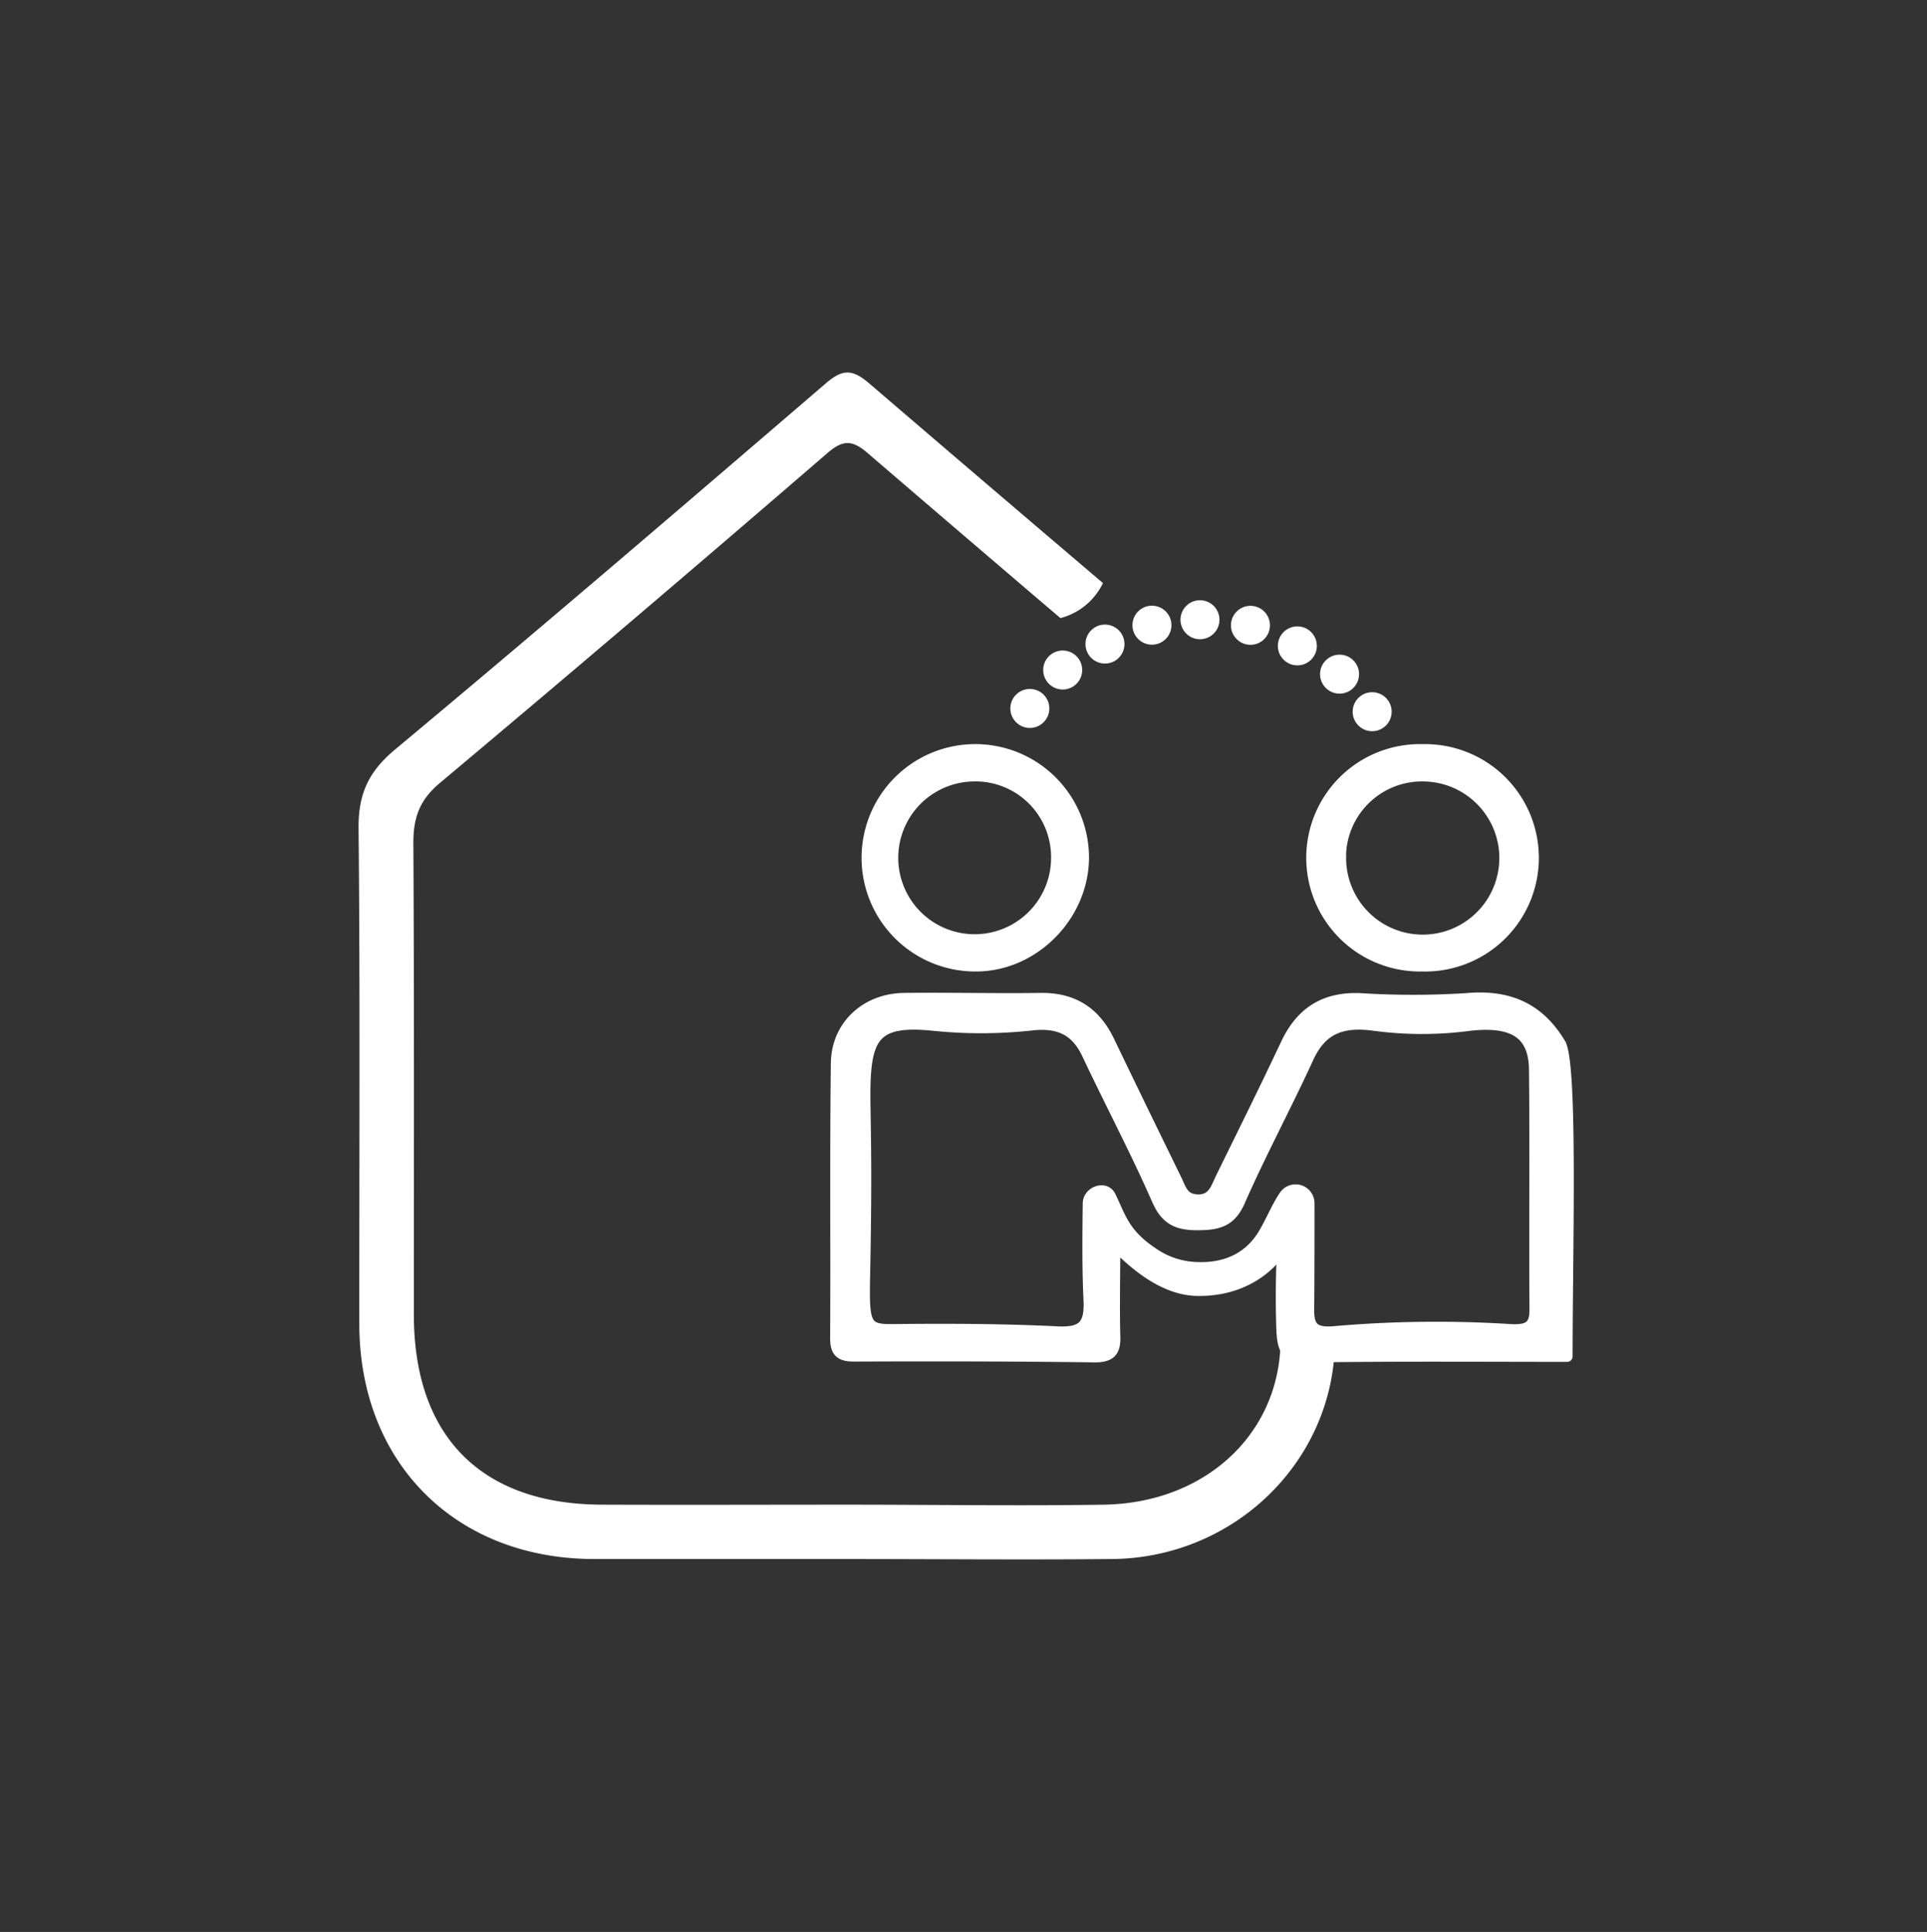
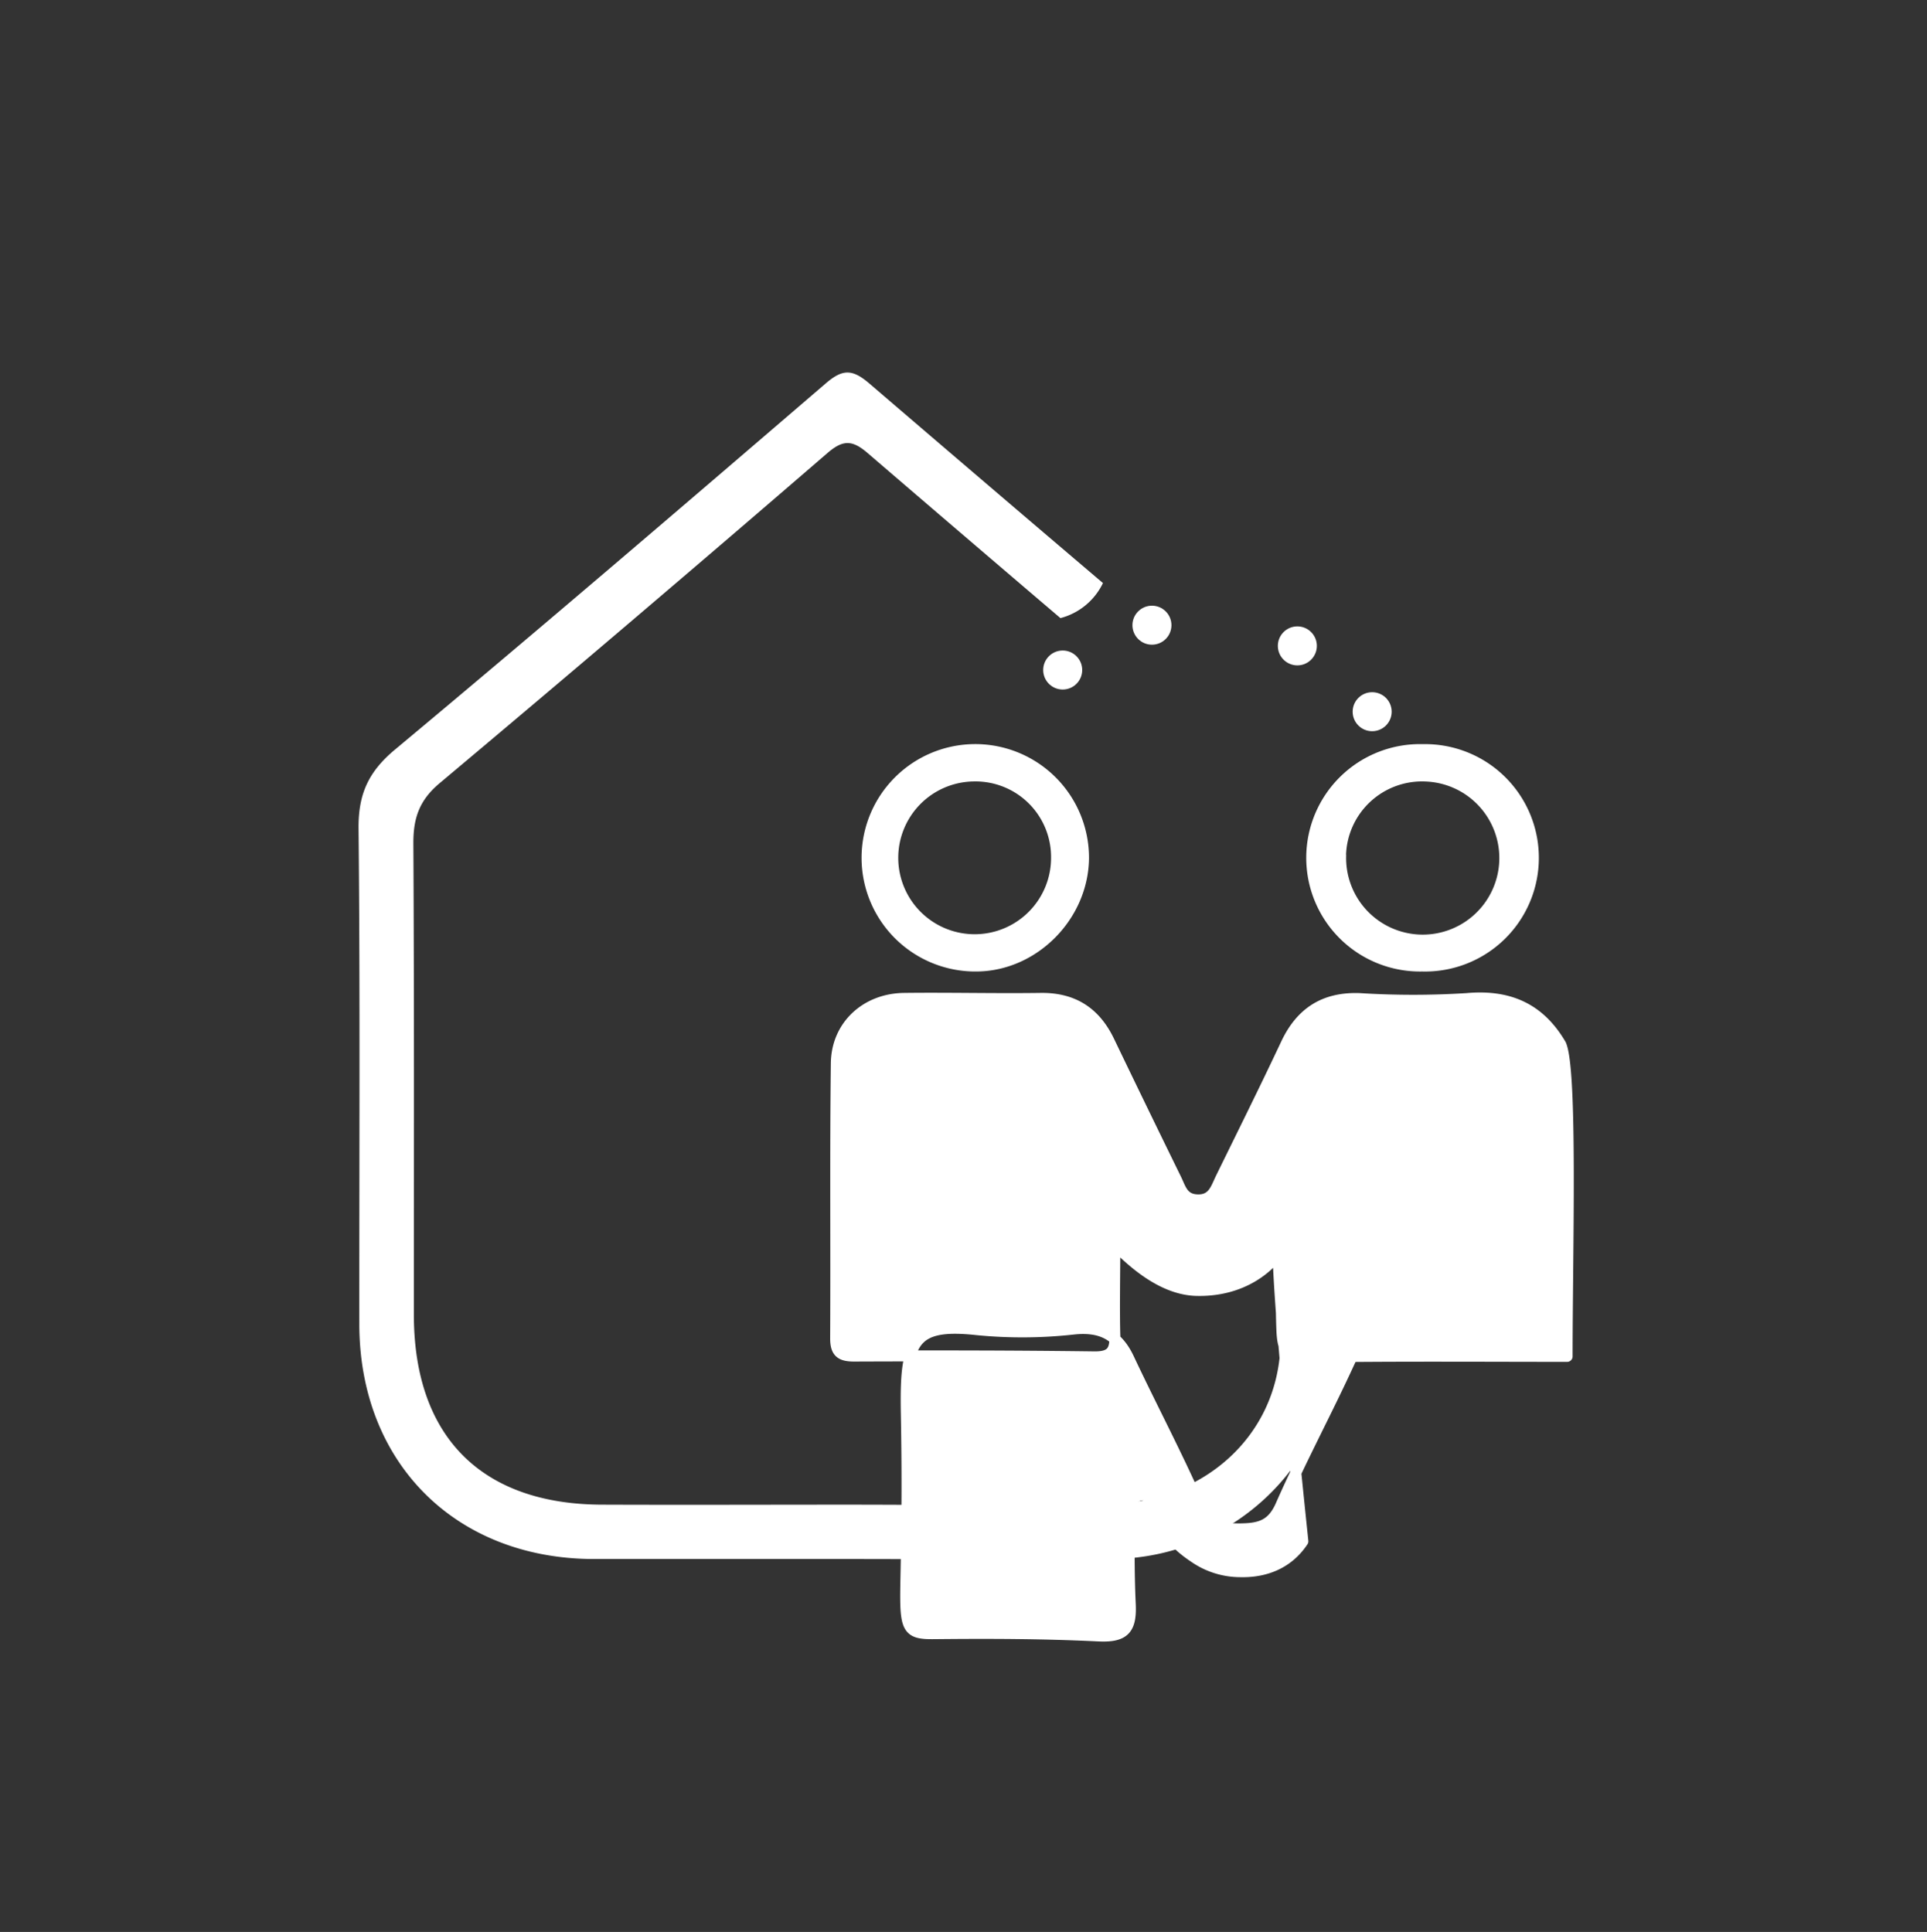
<svg xmlns="http://www.w3.org/2000/svg" id="Calque_1" data-name="Calque 1" viewBox="0 0 307.3 308.15">
  <rect x="0" y="0" width="307.3" height="308.15" fill="#333333" stroke="none" />
  <defs>
    <style>.cls-1,.cls-2{fill:#fff;}.cls-1{stroke:#fff;stroke-linecap:round;stroke-linejoin:round;stroke-width:1.75px;}</style>
  </defs>
  <g id="_6xj4Pe.tif" data-name="6xj4Pe.tif">
    <g id="_17C859.tif" data-name="17C859.tif">
-       <path class="cls-1" d="M249.91,216.35c-13.39,0-27.78-.11-41.17.1-3.48.06-4.18-.89-4.32-4.36-.15-3.79-.12-8.84.11-13.11-1.92,3.19-6.43,7-13.66,6.85-7.07-.13-12.75-7.41-13.09-7.11,0,3.92-.12,10.3,0,14.21.11,2.48-.5,3.53-3.27,3.5-12.78-.17-25.55-.18-38.33-.13-2.19,0-2.93-.68-2.92-2.89.08-14.61-.07-29.21.11-43.82.07-6,4.74-10.26,10.78-10.34,7.24-.09,14.48.1,21.71,0,5.24-.1,8.78,2.19,11,6.81q5.29,11,10.68,22c.72,1.46,1.07,3.21,3.33,3.32,2.51.13,3-1.72,3.78-3.35,3.51-7.17,7.07-14.32,10.47-21.55,2.36-5,6.09-7.4,11.7-7.2a137.07,137.07,0,0,0,17.08,0c6.71-.61,11.61,1.55,15,7.34C250.74,170.77,249.91,199.73,249.91,216.35Zm-45.07-25.63a2.14,2.14,0,0,1,3.91,1.2c0,6,0,11.47-.05,17,0,2.75.77,3.8,4.23,3.47a187.07,187.07,0,0,1,27.91-.32c3,.16,3.95-.58,3.94-3.21-.09-12.77.06-25.53-.08-38.3-.07-5.83-3.53-7.8-10.44-7a57.37,57.37,0,0,1-15,0c-5.58-.79-8.62.77-10.65,5.19-3.52,7.68-7.53,15.13-10.93,22.86-1.39,3.15-3.32,3.69-6.37,3.74-3.26.05-5.28-.59-6.74-3.92-3.45-7.87-7.49-15.48-11.15-23.26-1.71-3.63-4.27-5.15-8.72-4.7a74,74,0,0,1-15.46.11c-10.45-1.14-11.49,2-11.29,13.27.16,8.63.16,15.52-.07,26.77-.15,7.61.11,8.49,4.39,8.45,8.77-.09,17.56-.07,26.32.36,4.17.21,5.27-1.11,5.07-5.14-.24-5.1-.18-10.22-.12-15.33,0-1.87,2.7-2.84,3.52-1.17,1.65,3.37,2.18,6,6.76,9.05a12.93,12.93,0,0,0,7.45,2.34c4.24.09,7.72-1.53,9.92-4.85C202.49,195.36,203.47,192.74,204.84,190.72Z" />
+       <path class="cls-1" d="M249.91,216.35c-13.39,0-27.78-.11-41.17.1-3.48.06-4.18-.89-4.32-4.36-.15-3.79-.12-8.84.11-13.11-1.92,3.19-6.43,7-13.66,6.85-7.07-.13-12.75-7.41-13.09-7.11,0,3.92-.12,10.3,0,14.21.11,2.48-.5,3.53-3.27,3.5-12.78-.17-25.55-.18-38.33-.13-2.19,0-2.93-.68-2.92-2.89.08-14.61-.07-29.21.11-43.82.07-6,4.74-10.26,10.78-10.34,7.24-.09,14.48.1,21.71,0,5.24-.1,8.78,2.19,11,6.81q5.29,11,10.68,22c.72,1.46,1.07,3.21,3.33,3.32,2.51.13,3-1.72,3.78-3.35,3.51-7.17,7.07-14.32,10.47-21.55,2.36-5,6.09-7.4,11.7-7.2a137.07,137.07,0,0,0,17.08,0c6.71-.61,11.61,1.55,15,7.34C250.74,170.77,249.91,199.73,249.91,216.35Zm-45.07-25.63a2.14,2.14,0,0,1,3.91,1.2c0,6,0,11.47-.05,17,0,2.75.77,3.8,4.23,3.47a187.07,187.07,0,0,1,27.91-.32a57.37,57.37,0,0,1-15,0c-5.58-.79-8.62.77-10.65,5.19-3.52,7.68-7.53,15.13-10.93,22.86-1.39,3.15-3.32,3.69-6.37,3.74-3.26.05-5.28-.59-6.74-3.92-3.45-7.87-7.49-15.48-11.15-23.26-1.71-3.63-4.27-5.15-8.72-4.7a74,74,0,0,1-15.46.11c-10.45-1.14-11.49,2-11.29,13.27.16,8.63.16,15.52-.07,26.77-.15,7.61.11,8.49,4.39,8.45,8.77-.09,17.56-.07,26.32.36,4.17.21,5.27-1.11,5.07-5.14-.24-5.1-.18-10.22-.12-15.33,0-1.87,2.7-2.84,3.52-1.17,1.65,3.37,2.18,6,6.76,9.05a12.93,12.93,0,0,0,7.45,2.34c4.24.09,7.72-1.53,9.92-4.85C202.49,195.36,203.47,192.74,204.84,190.72Z" />
      <path class="cls-1" d="M155.79,154.08a17.26,17.26,0,1,1,17-17.17C172.68,146.13,164.88,154,155.79,154.08Zm12.7-17.31a12.93,12.93,0,0,0-13.23-13,13.06,13.06,0,1,0,13.23,13Z" />
      <path class="cls-1" d="M226.8,154.08a17.26,17.26,0,1,1,.11-34.51,17.26,17.26,0,1,1-.11,34.51Zm-13-17.65a13.09,13.09,0,1,0,13.58-12.65A13,13,0,0,0,213.78,136.43Z" />
    </g>
-     <circle class="cls-2" cx="164.23" cy="113" r="3.11" />
    <circle class="cls-2" cx="169.47" cy="106.87" r="3.11" />
-     <circle class="cls-2" cx="176.21" cy="102.73" r="3.11" />
    <circle class="cls-2" cx="183.7" cy="99.72" r="3.11" />
-     <circle class="cls-2" cx="191.36" cy="98.85" r="3.11" />
-     <circle class="cls-2" cx="199.41" cy="99.74" r="3.11" />
    <circle class="cls-2" cx="206.89" cy="103.02" r="3.11" />
-     <circle class="cls-2" cx="213.62" cy="107.53" r="3.11" />
    <circle class="cls-2" cx="218.82" cy="113.52" r="3.11" />
  </g>
  <g id="_3PD71L.tif" data-name="3PD71L.tif">
    <path class="cls-2" d="M204.18,215c-.72,14.35-12.47,24.75-28.14,25-13.63.21-27.26,0-40.89,0-13,0-26,.05-39,0C76.77,240,66,229.12,66,209.69c0-25.1.06-50.19-.08-75.28,0-4,1-6.84,4.25-9.54q31.13-26.13,61.89-52.7c2.37-2,3.82-2,6.19,0q15.4,13.24,30.86,26.42A10.45,10.45,0,0,0,175.89,93q-18.67-15.88-37.28-31.85c-2.69-2.3-4.24-2.31-6.92,0C108.91,80.72,86.09,100.29,63,119.55c-4.27,3.56-5.87,7.14-5.82,12.6.26,26.35.1,52.7.12,79,0,22.13,15.3,37.47,37.37,37.52,13.33,0,26.66,0,40,0,14.26,0,28.52.14,42.78,0,19.3-.23,35-15.38,35.43-34.26A14.23,14.23,0,0,0,204.18,215Z" />
  </g>
</svg>